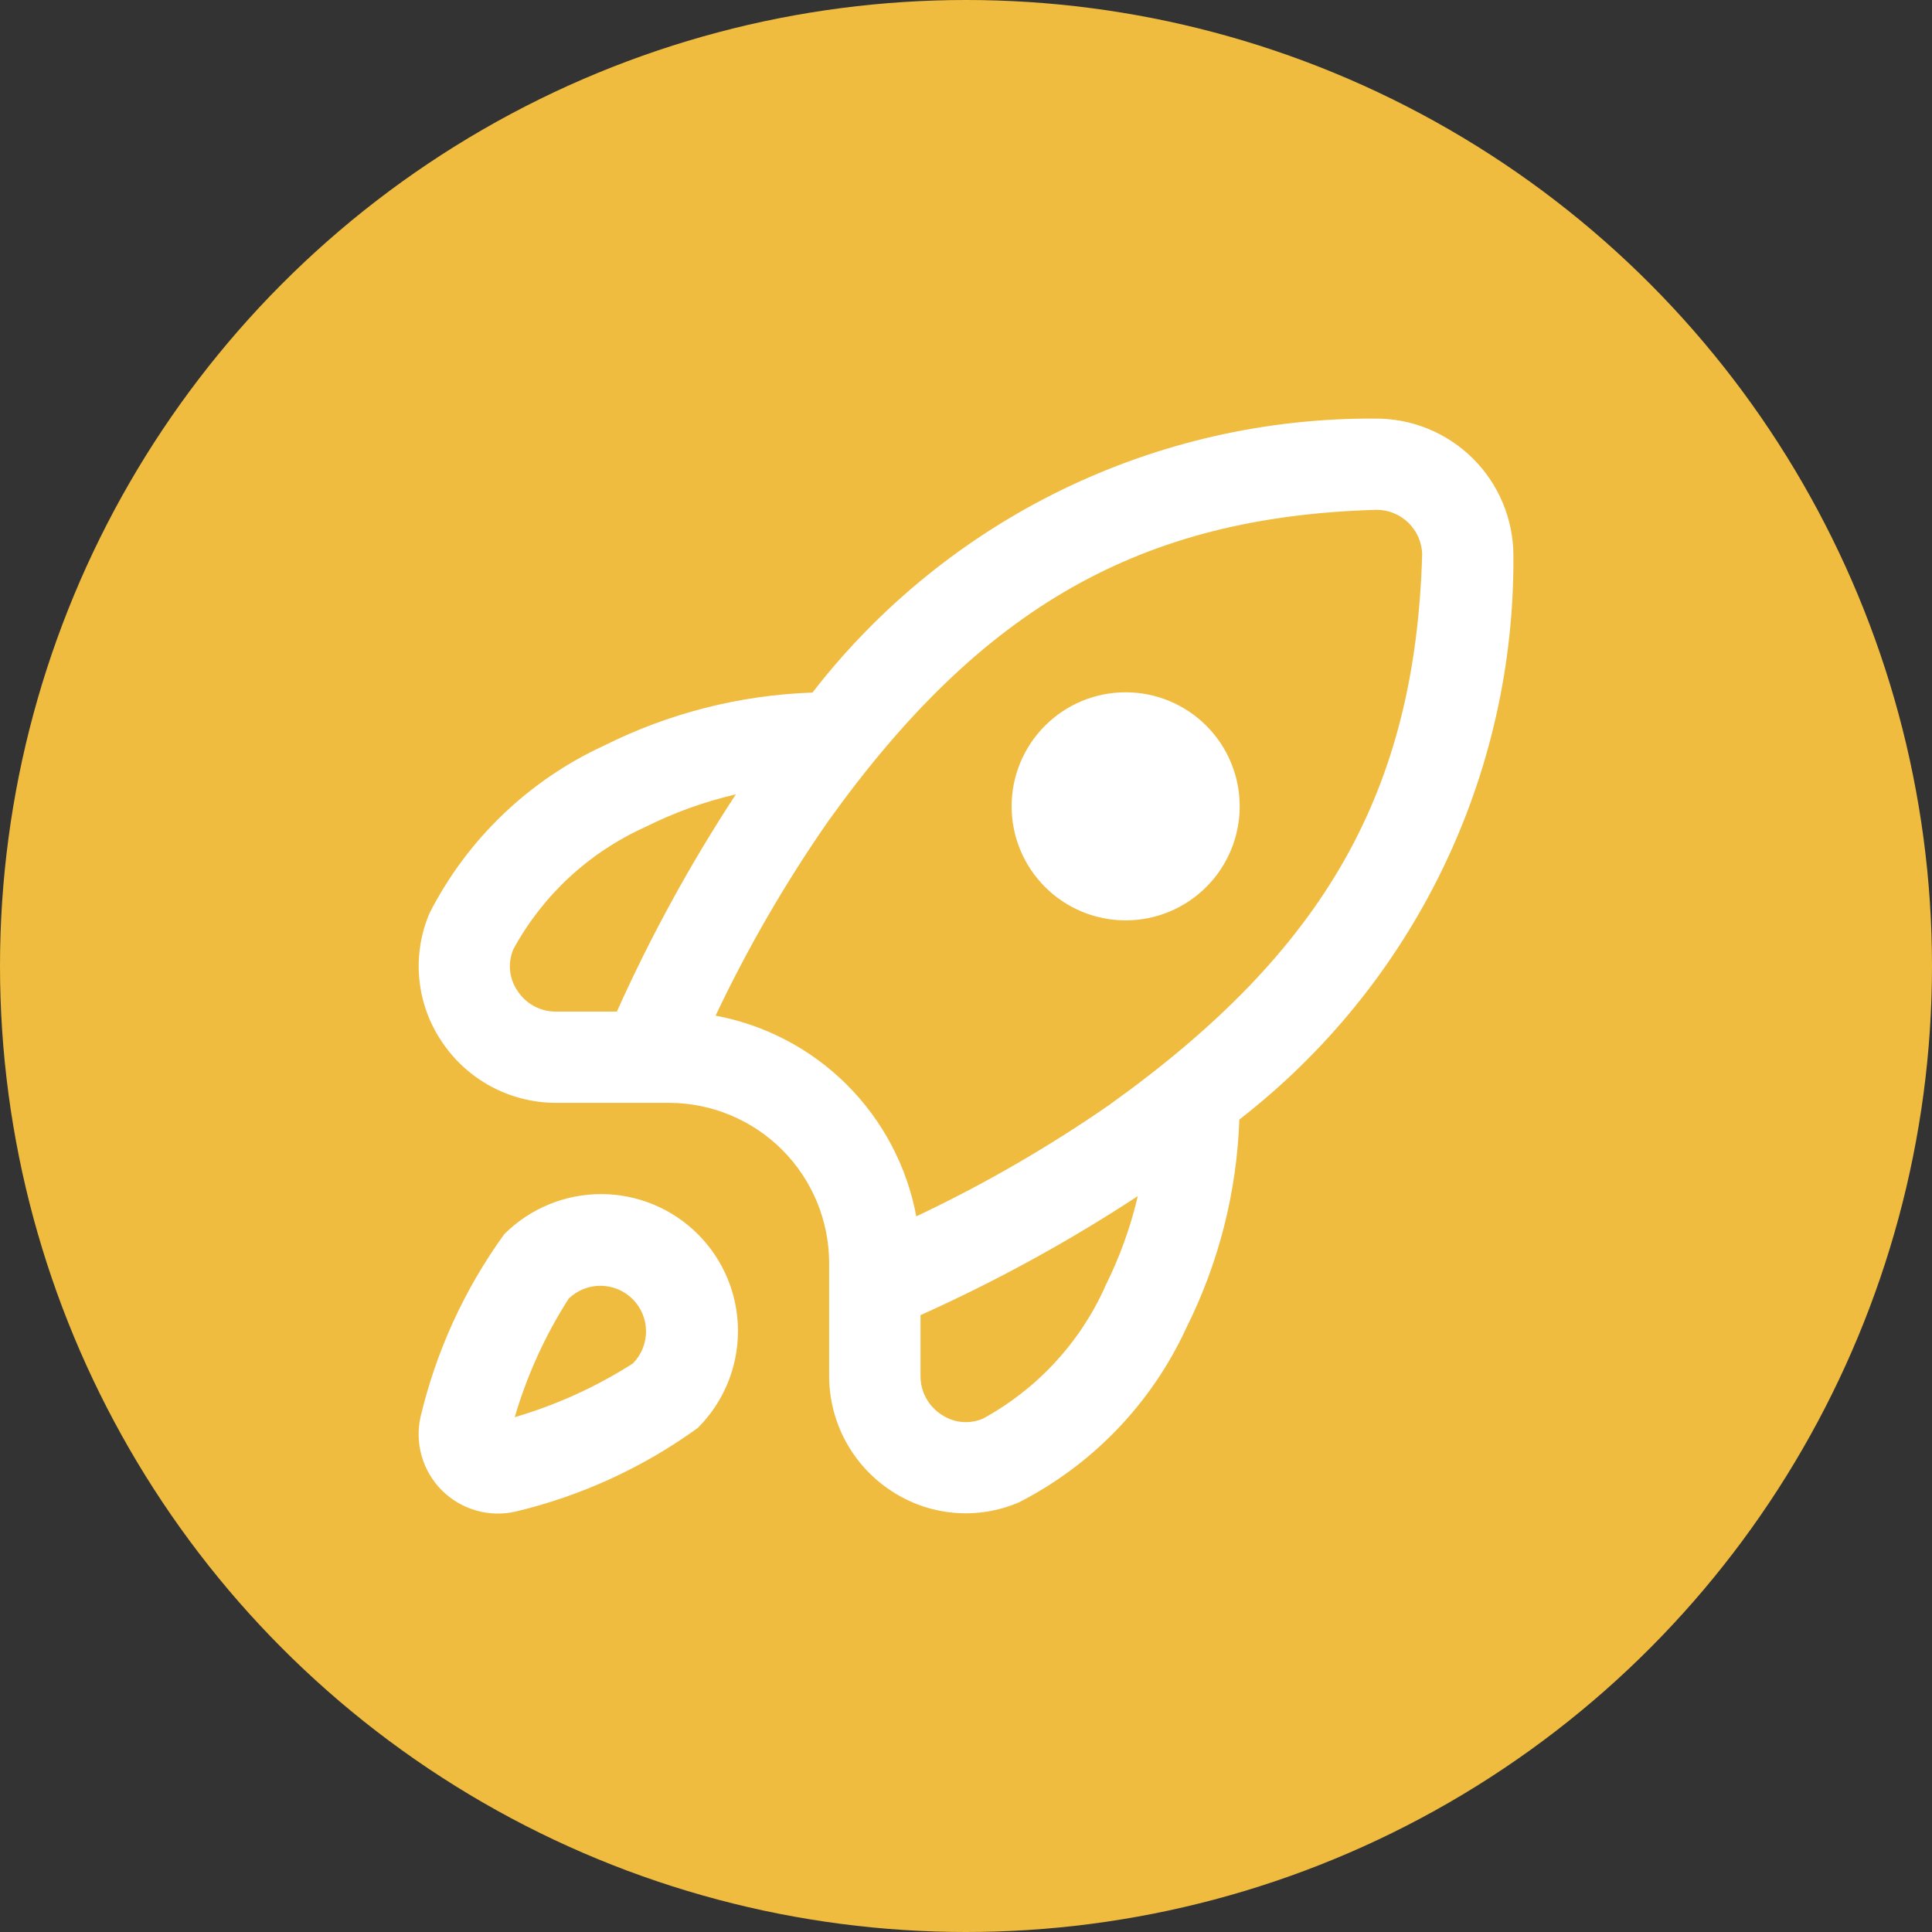
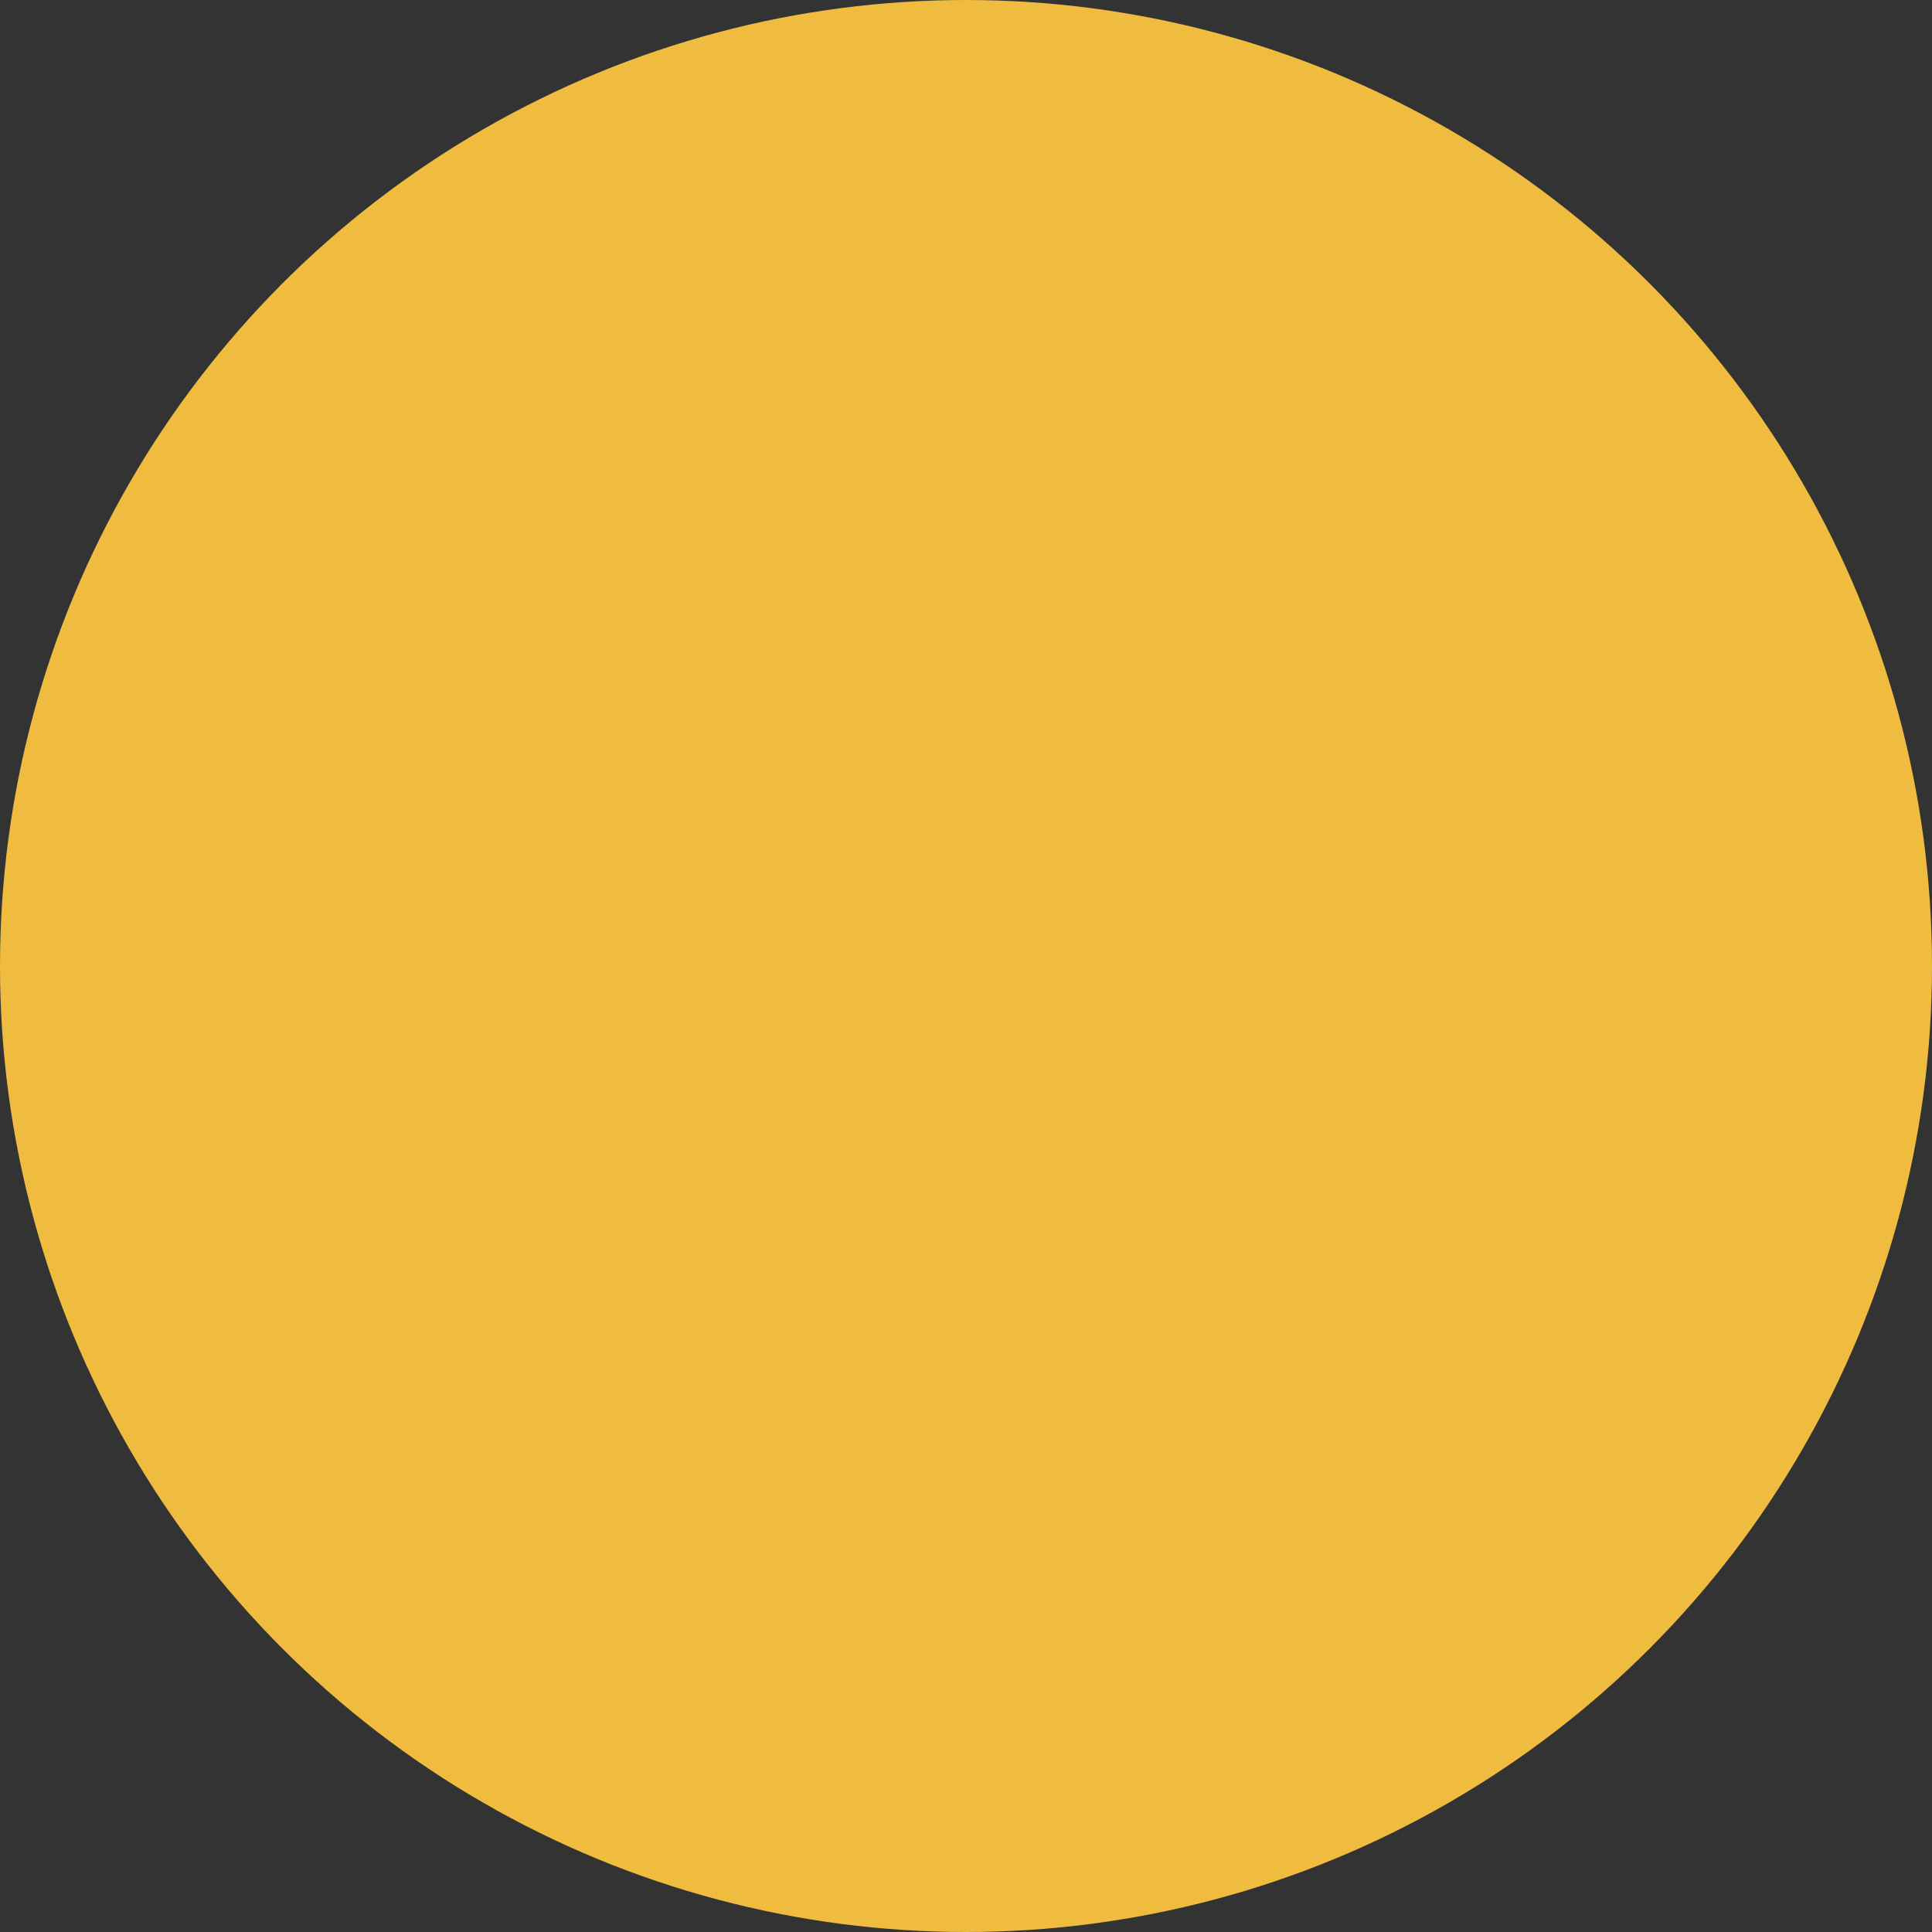
<svg xmlns="http://www.w3.org/2000/svg" width="180" height="180" viewBox="0 0 180 180" fill="none">
  <rect x="0" y="0" width="180" height="180" fill="#333333" stroke="none" />
  <circle cx="90" cy="90" r="90" fill="#EFBC3F" />
  <g clip-path="url(#clip0_1773_523)">
-     <path d="M46.986 114.981C43.293 120.079 40.643 125.856 39.187 131.981C38.909 133.2 38.945 134.47 39.291 135.672C39.638 136.873 40.283 137.968 41.168 138.852C42.053 139.736 43.147 140.381 44.349 140.727C45.551 141.073 46.821 141.108 48.04 140.829C54.155 139.371 59.923 136.722 65.014 133.035C67.408 130.644 68.755 127.4 68.757 124.017C68.76 120.633 67.418 117.388 65.027 114.993C62.636 112.599 59.392 111.253 56.009 111.251C52.626 111.248 49.38 112.59 46.986 114.981ZM59.005 127.004C55.579 129.198 51.858 130.892 47.955 132.036C49.1 128.133 50.794 124.412 52.987 120.986C53.788 120.212 54.862 119.783 55.976 119.793C57.091 119.803 58.157 120.25 58.944 121.038C59.733 121.826 60.179 122.892 60.189 124.006C60.199 125.12 59.77 126.194 58.996 126.995L59.005 127.004ZM115.5 75.124C115.5 77.942 114.381 80.645 112.388 82.637C110.395 84.63 107.693 85.749 104.875 85.749C102.057 85.749 99.355 84.63 97.362 82.637C95.369 80.645 94.25 77.942 94.25 75.124C94.25 72.306 95.369 69.604 97.362 67.611C99.355 65.619 102.057 64.499 104.875 64.499C107.693 64.499 110.395 65.619 112.388 67.611C114.381 69.604 115.5 72.306 115.5 75.124ZM128.131 38.999C118.017 38.939 108.025 41.211 98.931 45.637C89.838 50.064 81.886 56.527 75.695 64.525C68.942 64.758 62.319 66.444 56.276 69.468C49.269 72.694 43.549 78.181 40.033 85.048C39.208 86.964 38.873 89.055 39.058 91.132C39.244 93.21 39.944 95.209 41.095 96.948C42.258 98.73 43.846 100.194 45.717 101.207C47.588 102.22 49.682 102.75 51.809 102.749H62.375C66.314 102.768 70.087 104.341 72.872 107.127C75.658 109.912 77.231 113.685 77.25 117.624V128.19C77.249 130.316 77.778 132.41 78.789 134.281C79.8 136.152 81.263 137.741 83.043 138.904C84.782 140.055 86.781 140.755 88.858 140.941C90.936 141.126 93.027 140.792 94.943 139.966C101.81 136.451 107.297 130.73 110.523 123.723C113.547 117.68 115.233 111.057 115.466 104.305C123.476 98.097 129.947 90.126 134.376 81.011C138.804 71.896 141.071 61.883 141 51.749C140.995 50.066 140.658 48.401 140.008 46.848C139.358 45.296 138.408 43.887 137.212 42.703C136.017 41.518 134.599 40.581 133.041 39.946C131.482 39.31 129.814 38.989 128.131 38.999ZM57.471 94.249H51.809C51.091 94.255 50.383 94.078 49.751 93.735C49.119 93.393 48.584 92.895 48.197 92.29C47.816 91.728 47.584 91.079 47.521 90.403C47.458 89.727 47.566 89.046 47.836 88.422C50.574 83.404 54.877 79.416 60.089 77.067C62.782 75.716 65.625 74.689 68.559 74.007C64.334 80.451 60.627 87.22 57.471 94.249ZM102.946 119.911C100.596 125.121 96.61 129.423 91.594 132.163C90.97 132.434 90.288 132.542 89.612 132.479C88.935 132.416 88.285 132.183 87.722 131.802C87.117 131.415 86.619 130.88 86.277 130.249C85.934 129.617 85.757 128.908 85.763 128.19V122.529C92.792 119.372 99.561 115.665 106.006 111.44C105.319 114.375 104.287 117.218 102.933 119.911H102.946ZM103.519 102.826C97.768 106.82 91.697 110.333 85.368 113.327C84.503 108.687 82.254 104.417 78.916 101.079C75.578 97.741 71.308 95.492 66.668 94.627C69.665 88.304 73.178 82.238 77.174 76.493C91.487 56.526 106.32 48.124 128.25 47.499C129.357 47.499 130.42 47.93 131.214 48.702C132.008 49.473 132.469 50.524 132.5 51.63C131.875 73.679 123.473 88.512 103.507 102.826H103.519Z" fill="white" />
-   </g>
+     </g>
  <defs>
    <clipPath id="clip0_1773_523">
-       <rect width="102" height="102" fill="white" transform="translate(39 39)" />
-     </clipPath>
+       </clipPath>
  </defs>
</svg>